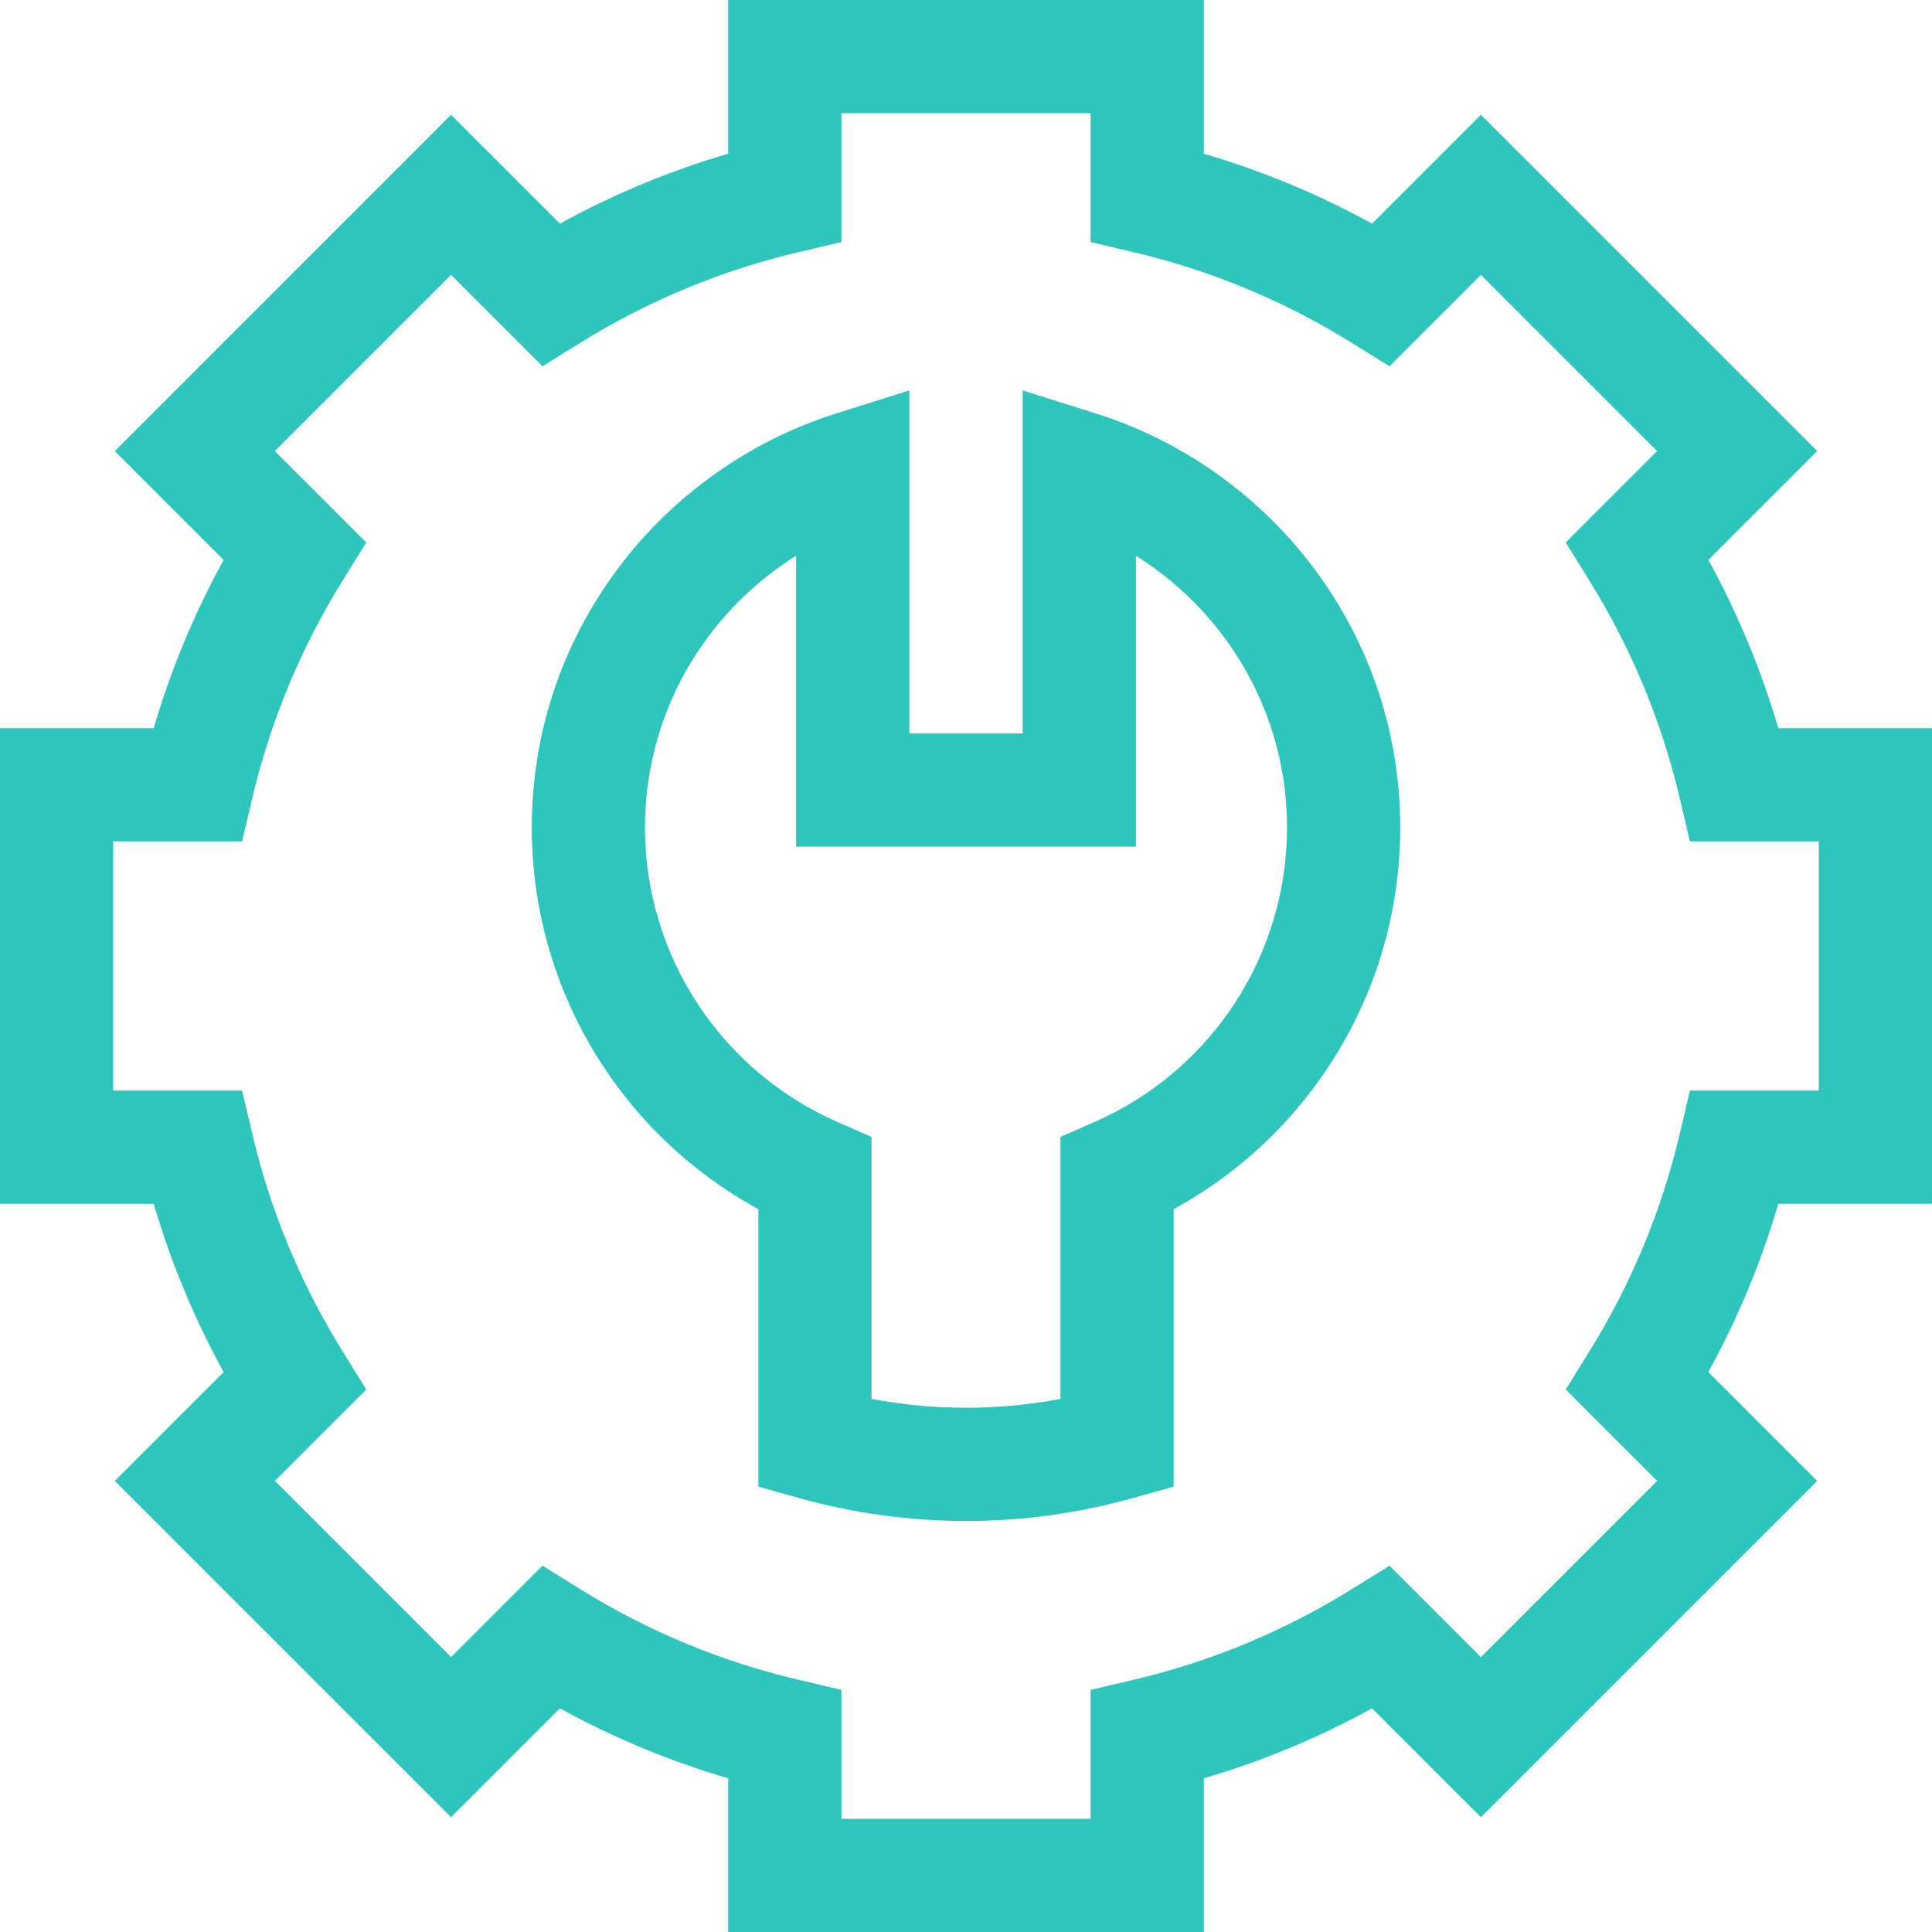
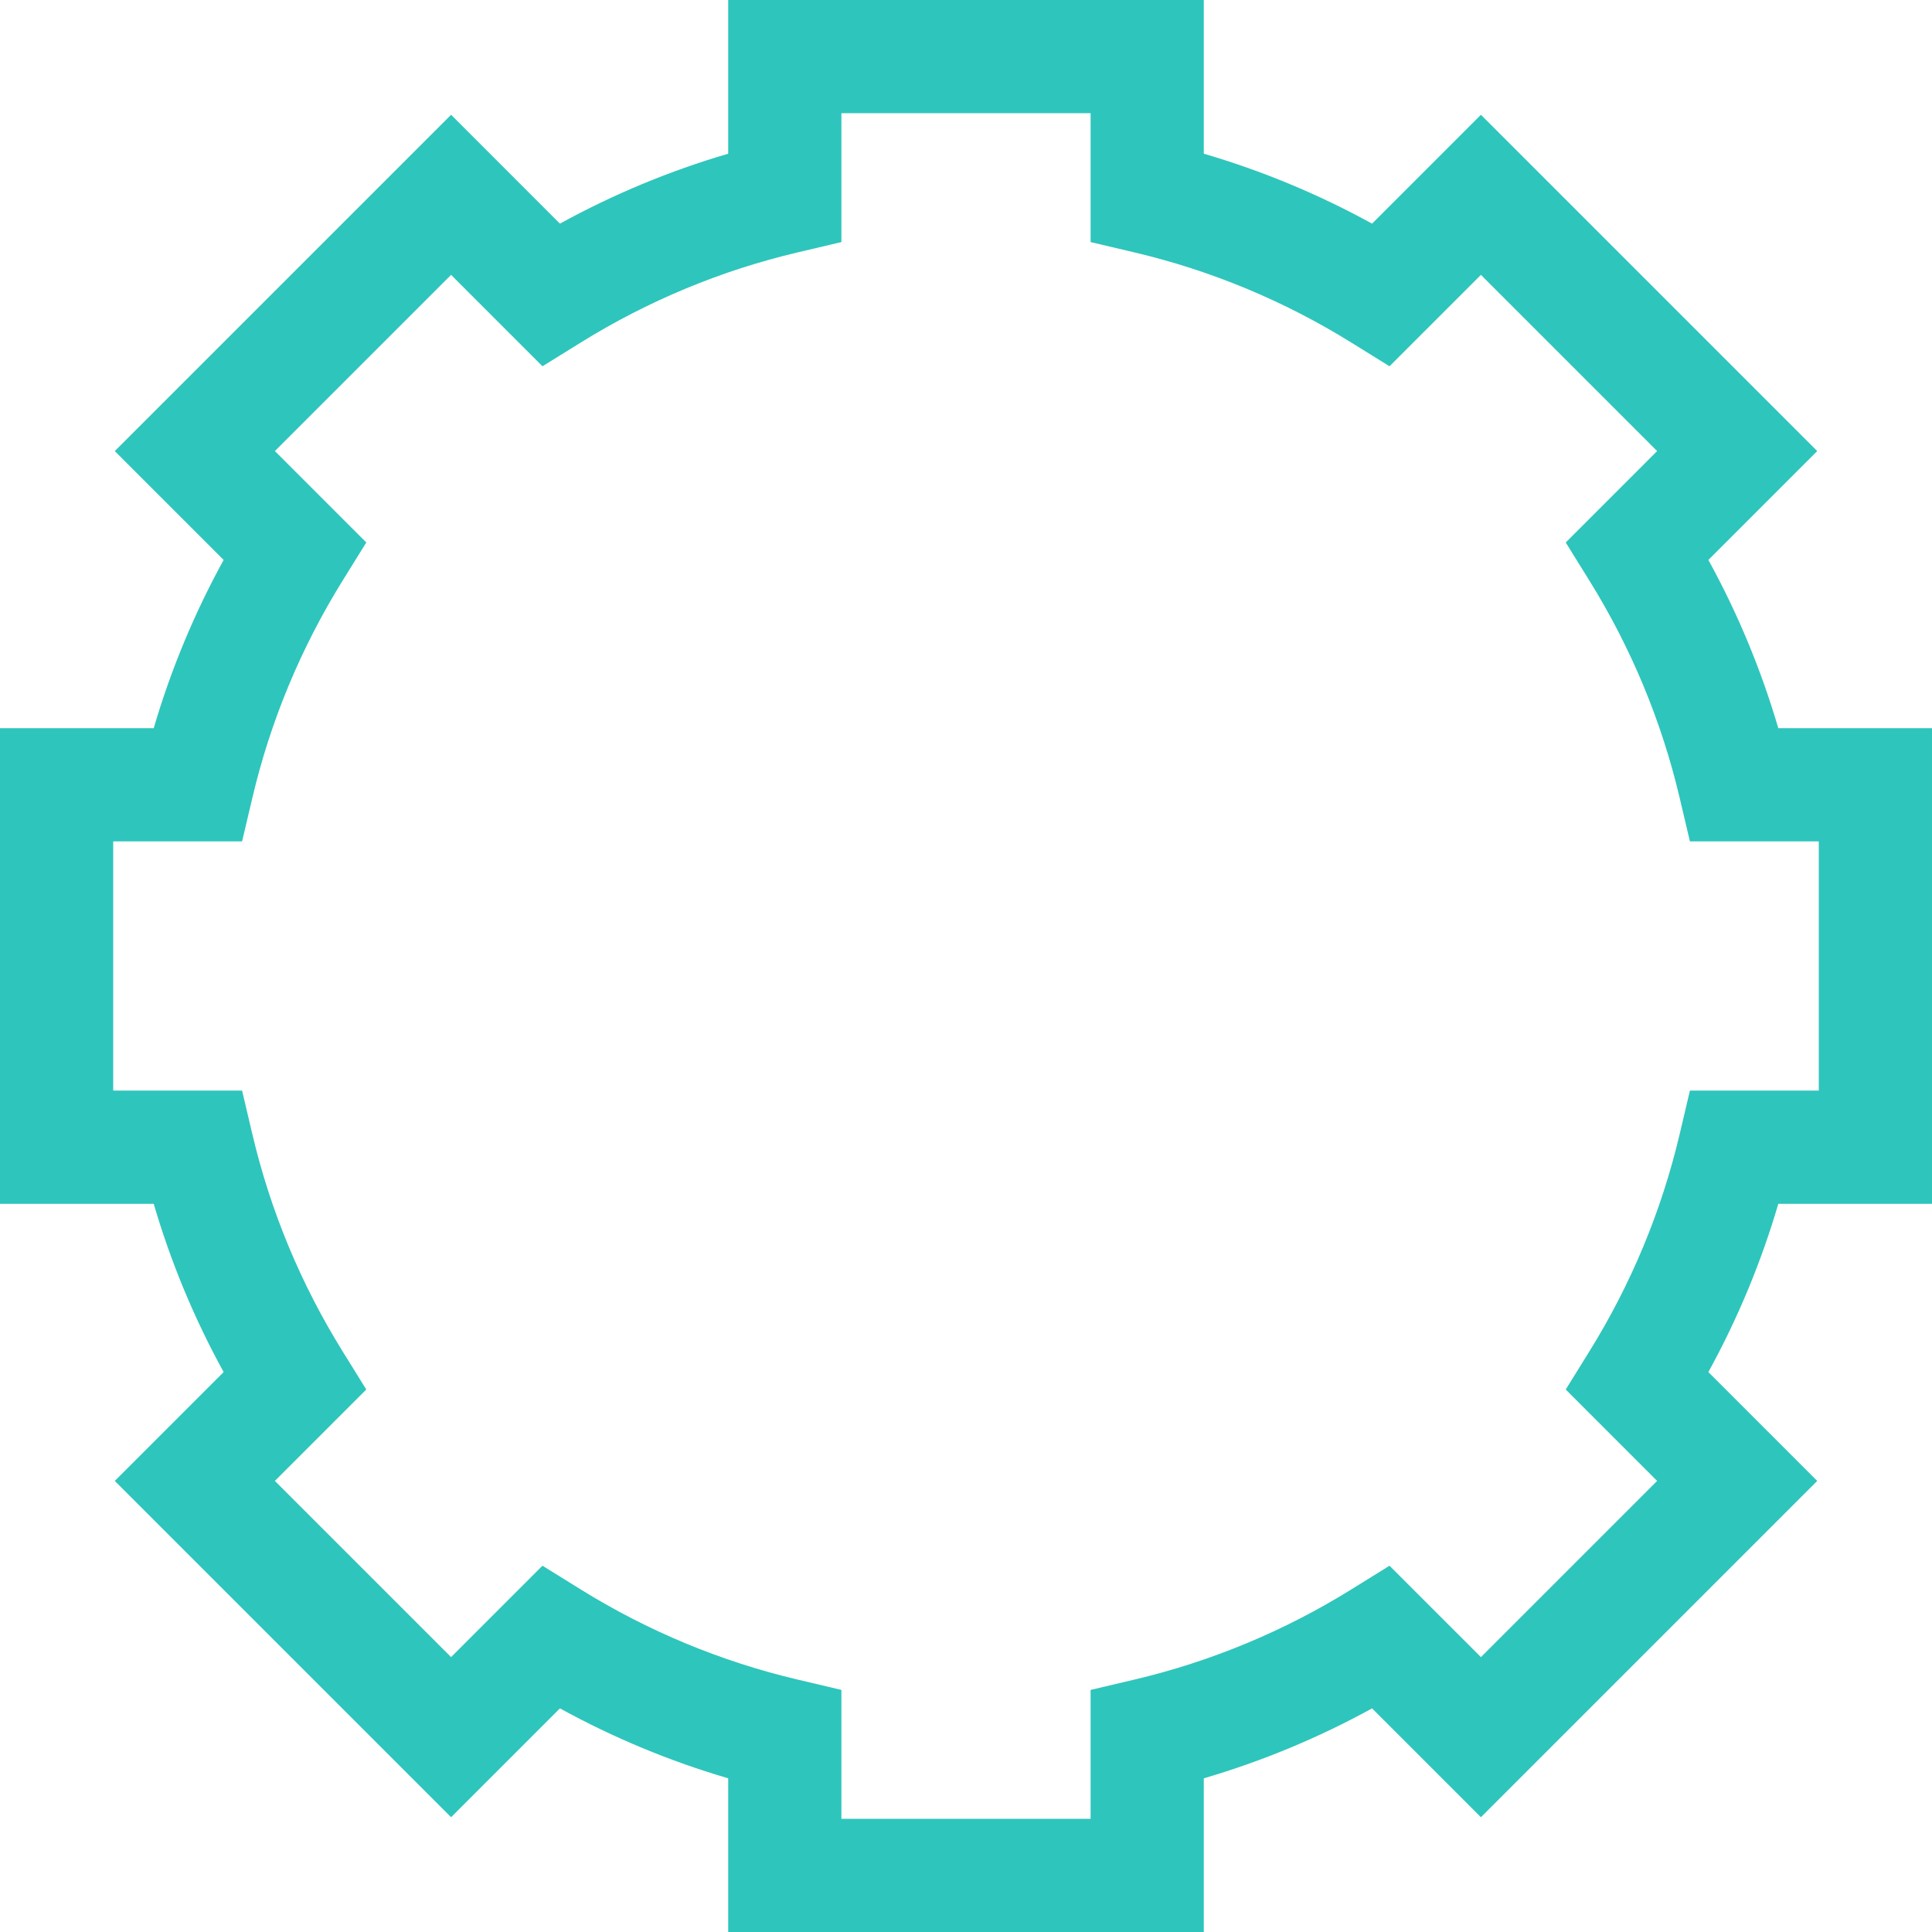
<svg xmlns="http://www.w3.org/2000/svg" version="1.1" width="512" height="512" x="0" y="0" viewBox="0 0 512 512" style="enable-background:new 0 0 512 512" xml:space="preserve" class="">
  <g>
-     <path d="m256 403.078c-14.938 0-29.766-2.031-44.074-6.035l-10.957-3.066v-73.547c-36.777-20.062-60.039-58.707-60.039-101.039 0-24.945 7.879-48.691 22.789-68.68 14.398-19.305 34.91-33.898 57.75-41.098l19.508-6.145v90.914h30.047v-90.914l19.508 6.145c22.84 7.199 43.352 21.793 57.746 41.098 14.914 19.984 22.793 43.734 22.793 68.68 0 42.332-23.262 80.977-60.039 101.039v73.547l-10.957 3.066c-14.309 4.004-29.137 6.035-44.074 6.035zm-25.031-32.355c16.449 3.129 33.613 3.129 50.062 0v-69.43l8.98-3.938c31.02-13.59 51.059-44.195 51.059-77.965 0-18.43-5.82-35.977-16.836-50.742-6.34-8.5-14.273-15.762-23.211-21.375v77.109h-90.047v-77.109c-8.938 5.613-16.871 12.875-23.211 21.375-11.016 14.766-16.836 32.312-16.836 50.742 0 33.77 20.043 64.375 51.059 77.969l8.98 3.934zm0 0" fill="#2ec5bc" data-original="#000000" style="" class="" />
    <path d="m319.02 512h-126.039v-40.73c-15.48-4.539-30.406-10.742-44.594-18.535l-28.844 28.848-89.125-89.121 28.848-28.848c-7.789-14.184-13.996-29.109-18.531-44.594h-40.734v-126.039h40.734c4.535-15.48 10.742-30.41 18.531-44.594l-28.848-28.848 89.125-89.121 28.844 28.848c14.188-7.793 29.113-13.996 44.594-18.535v-40.73h126.039v40.73c15.484 4.539 30.406 10.742 44.594 18.535l28.848-28.848 89.121 89.121-28.848 28.848c7.793 14.188 13.996 29.109 18.535 44.594h40.73v126.039h-40.73c-4.539 15.484-10.742 30.406-18.535 44.594l28.848 28.848-89.121 89.121-28.848-28.848c-14.188 7.793-29.109 13.996-44.594 18.535zm-96.039-30h66.039v-34.156l11.559-2.723c20.34-4.793 39.703-12.84 57.551-23.918l10.105-6.27 24.227 24.223 46.695-46.695-24.223-24.227 6.27-10.105c11.078-17.848 19.125-37.211 23.918-57.551l2.723-11.559h34.156v-66.039h-34.156l-2.723-11.559c-4.793-20.34-12.84-39.703-23.918-57.551l-6.27-10.105 24.223-24.227-46.695-46.695-24.227 24.223-10.105-6.27c-17.848-11.078-37.211-19.125-57.551-23.918l-11.559-2.723v-34.156h-66.039v34.156l-11.559 2.723c-20.336 4.793-39.699 12.84-57.551 23.918l-10.105 6.27-24.223-24.223-46.695 46.695 24.223 24.227-6.273 10.105c-11.074 17.848-19.121 37.211-23.914 57.551l-2.727 11.559h-34.156v66.039h34.156l2.723 11.559c4.793 20.34 12.84 39.703 23.918 57.551l6.27 10.105-24.223 24.223 46.695 46.695 24.223-24.223 10.105 6.273c17.852 11.078 37.215 19.125 57.551 23.914l11.562 2.727zm0 0" fill="#2ec5bc" data-original="#000000" style="" class="" />
  </g>
</svg>